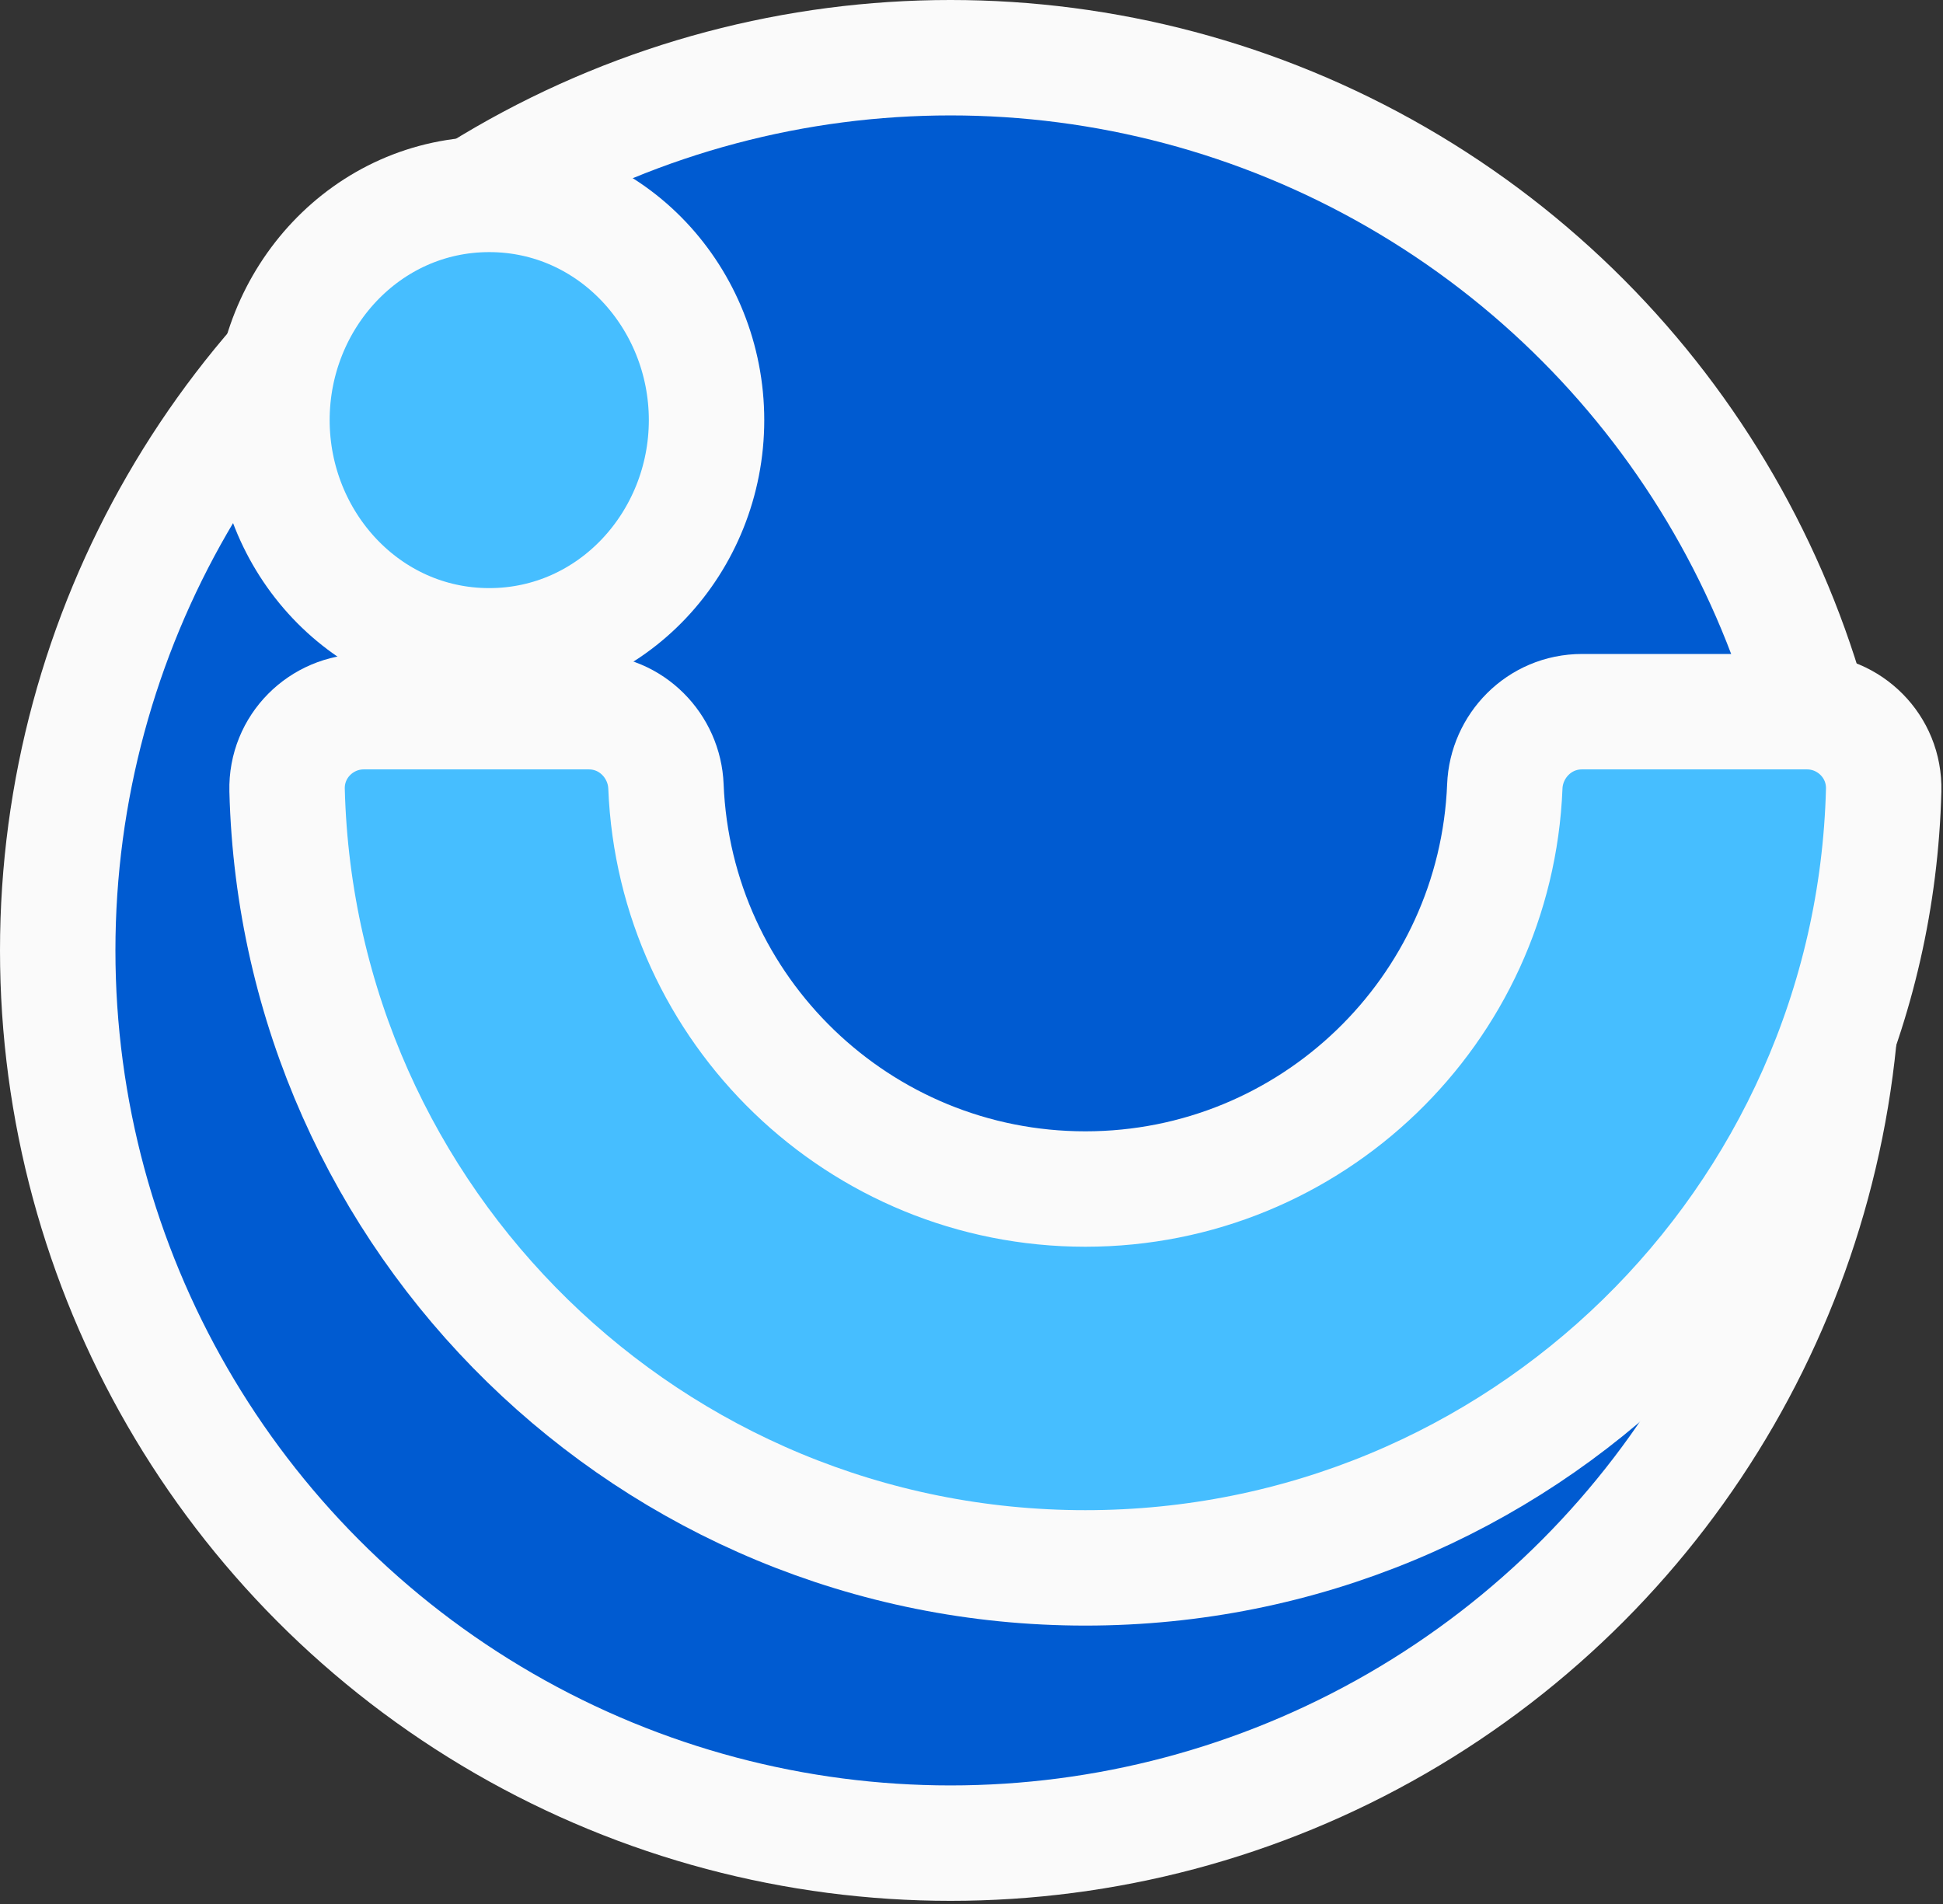
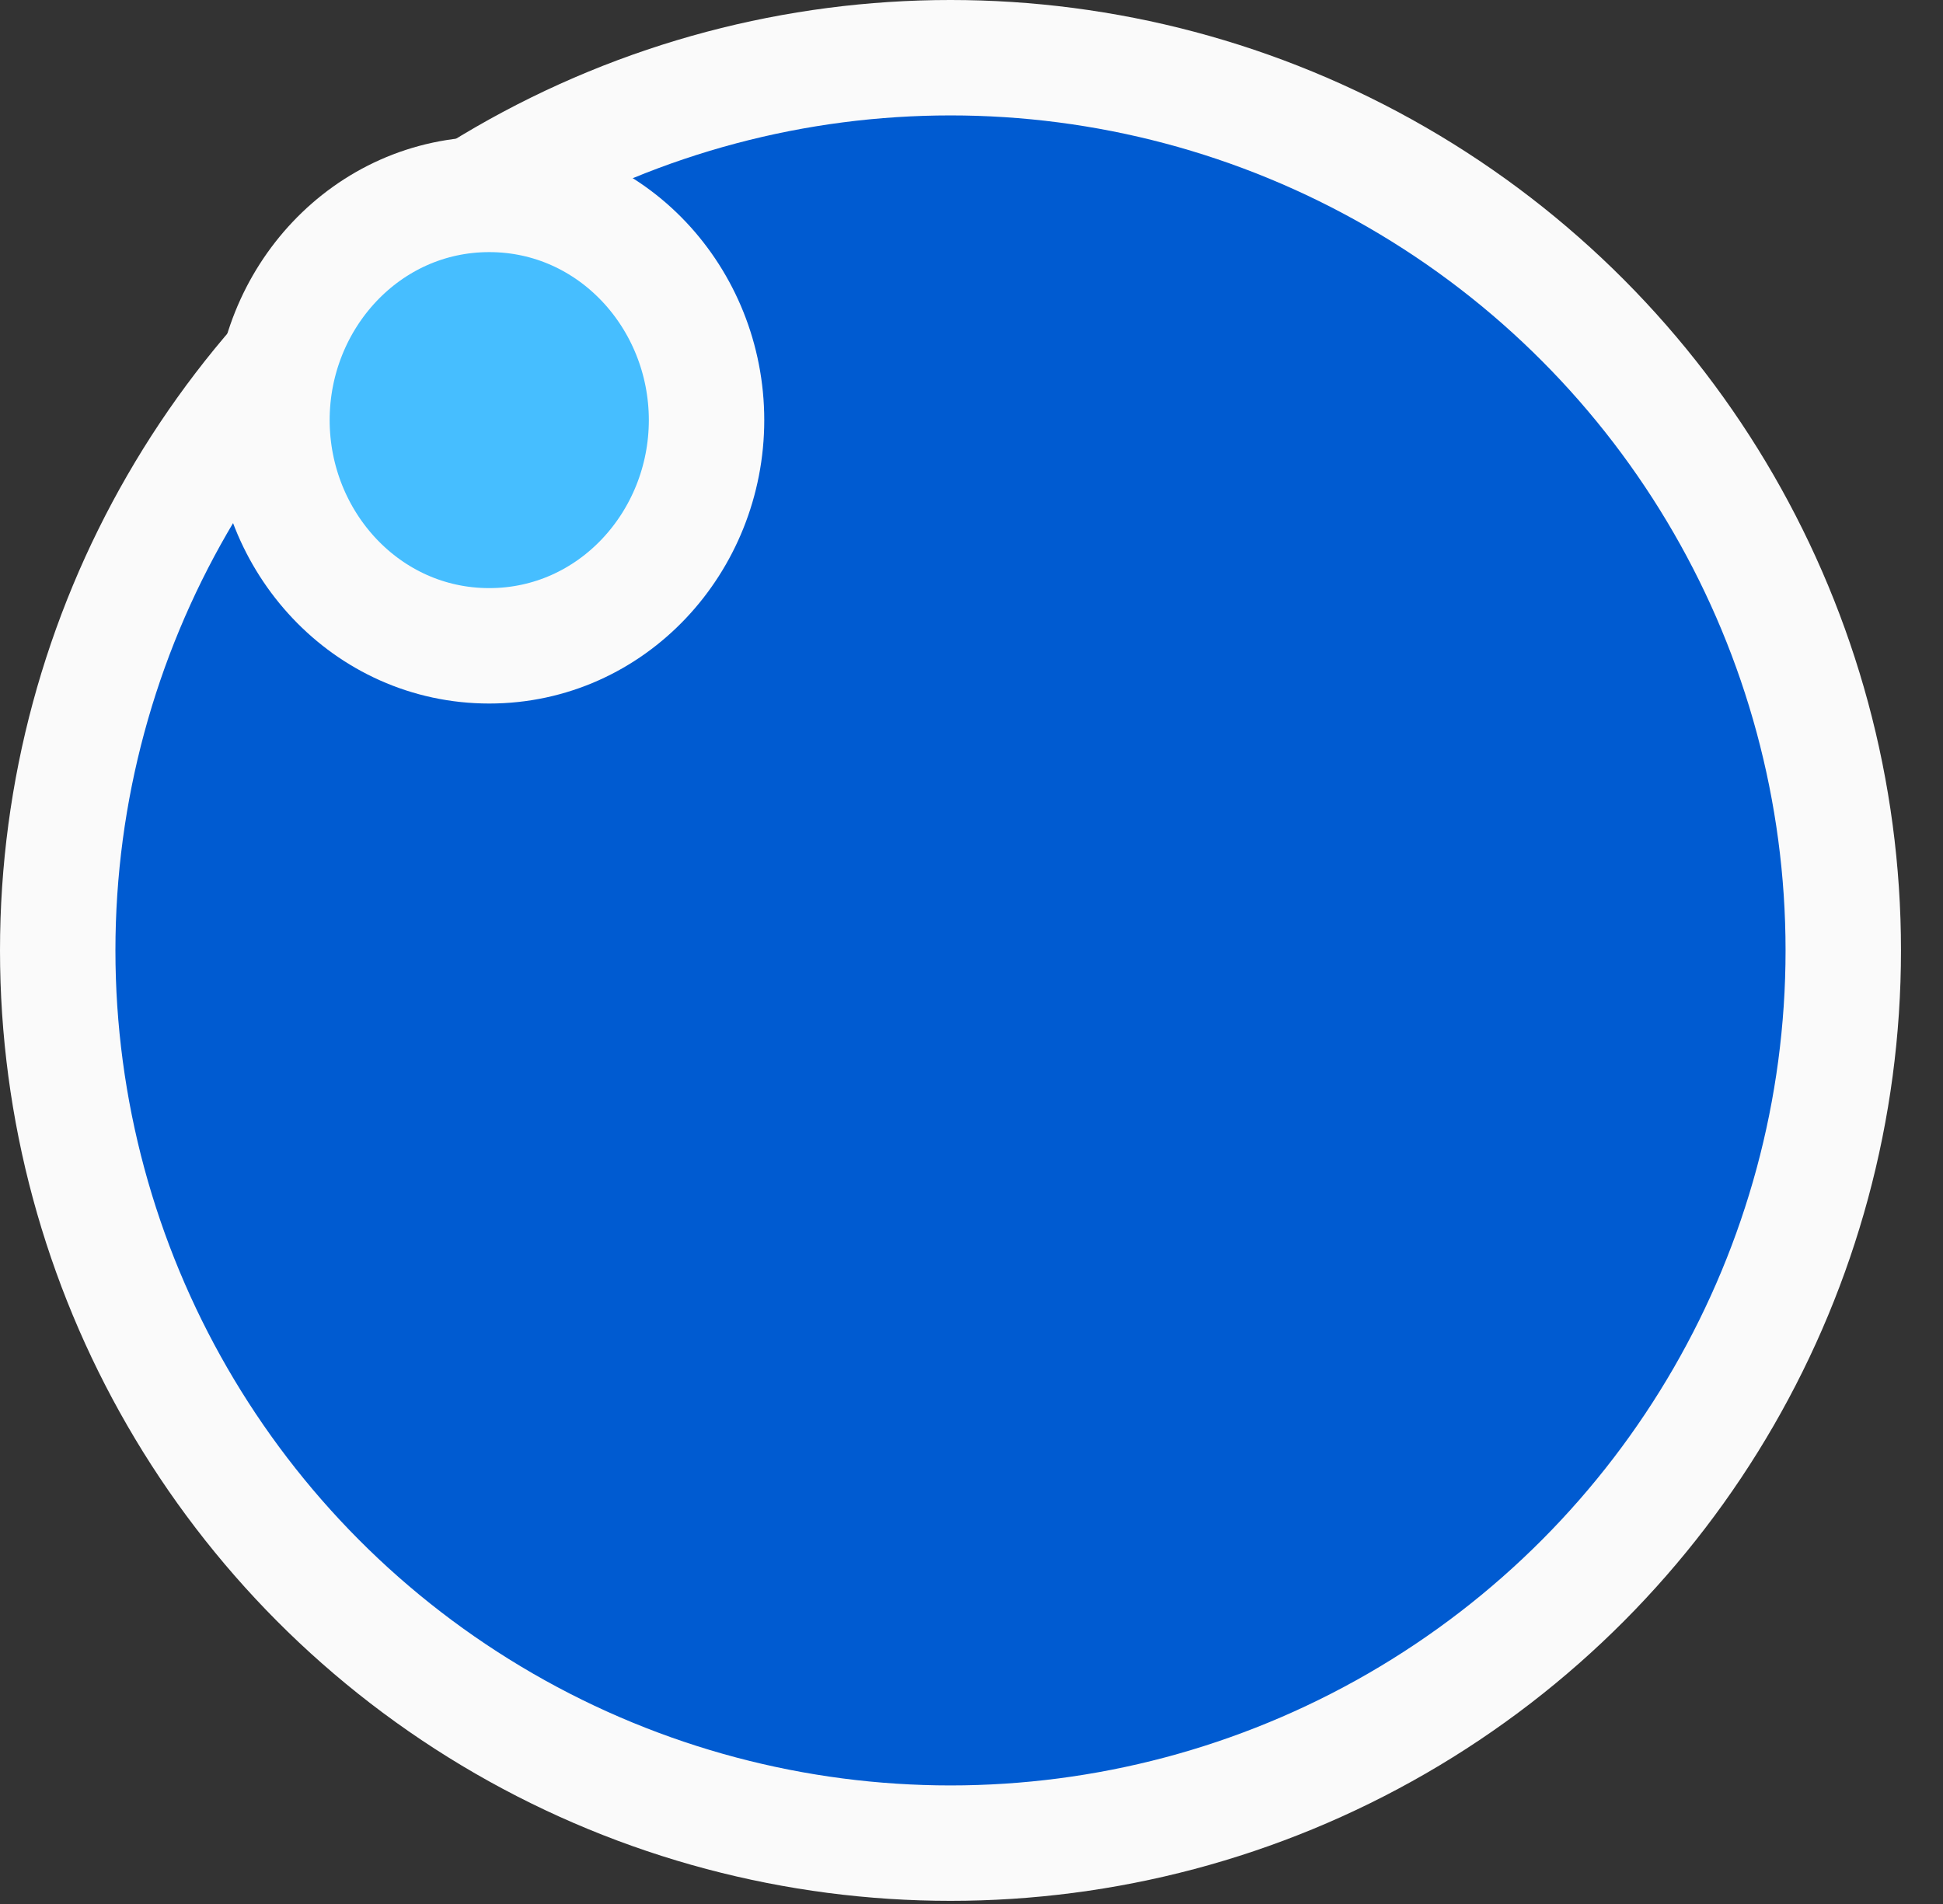
<svg xmlns="http://www.w3.org/2000/svg" width="101" height="99" viewBox="0 0 101 99" fill="none">
  <rect x="0" y="0" width="101" height="99" fill="#333333" stroke="none" />
  <circle cx="49.408" cy="49.408" r="46.408" fill="#005BD1" stroke="#FAFAFA" stroke-width="6" />
-   <path d="M97.916 41.077C97.974 38.799 96.13 36.997 93.93 36.997H82.239C79.996 36.997 78.304 38.8 78.222 40.879C77.76 52.516 68.176 61.812 56.419 61.812C44.663 61.812 35.079 52.516 34.617 40.879C34.535 38.8 32.843 36.997 30.6 36.997H18.909C16.709 36.997 14.865 38.799 14.923 41.077C15.496 63.505 33.854 81.507 56.419 81.507C78.985 81.507 97.343 63.505 97.916 41.077Z" fill="#46BEFF" stroke="#FAFAFA" stroke-width="6" />
  <path d="M25.431 33.573C31.813 33.573 36.727 28.173 36.727 21.84C36.727 15.507 31.813 10.106 25.431 10.106C19.05 10.106 14.136 15.507 14.136 21.84C14.136 28.173 19.05 33.573 25.431 33.573Z" fill="#46BEFF" stroke="#FAFAFA" stroke-width="6" />
</svg>